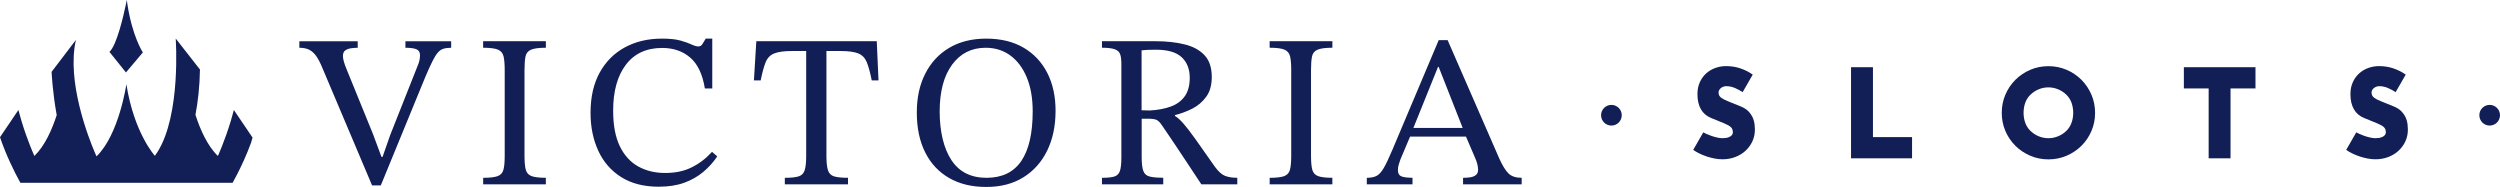
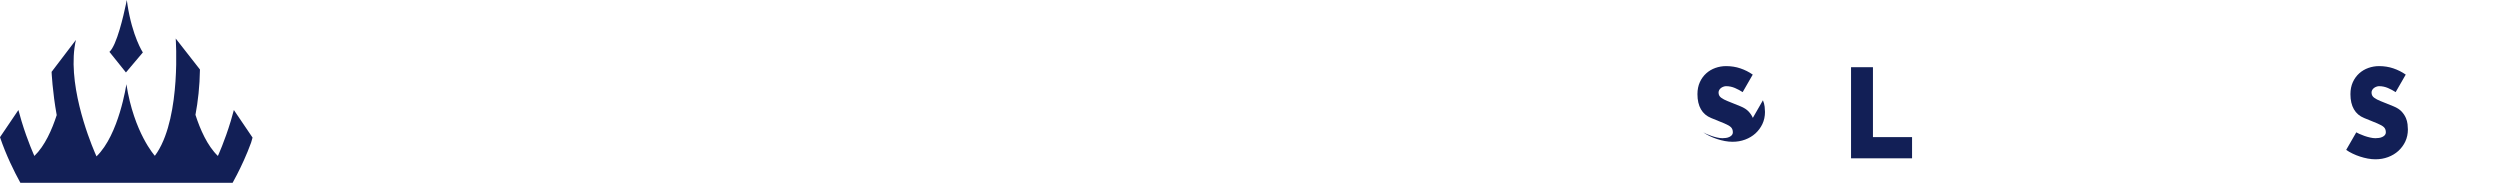
<svg xmlns="http://www.w3.org/2000/svg" id="Capa_2" viewBox="0 0 962 71.93">
  <defs>
    <style>.cls-1{fill:#121f56;stroke-width:0px;}</style>
  </defs>
  <g id="Layer_1">
-     <path class="cls-1" d="m146.53,71.35h-3.35l-19.19-45.35c-.78-1.9-1.57-3.39-2.35-4.48-.78-1.09-1.68-1.89-2.68-2.39-1.01-.5-2.26-.75-3.77-.75v-2.51h22.46v2.51c-.73,0-1.54.06-2.43.17-.89.11-1.66.38-2.3.8-.64.42-.96,1.16-.96,2.22,0,1.12.47,2.82,1.42,5.11l10.14,24.89,3.27,8.8h.42l2.93-8.38,10.56-26.65c.28-.61.5-1.27.67-1.97.17-.7.25-1.41.25-2.14,0-1.12-.45-1.87-1.34-2.26-.89-.39-2.32-.59-4.27-.59v-2.51h17.6v2.51c-1.17,0-2.17.13-2.98.38-.81.25-1.54.75-2.18,1.51-.64.75-1.33,1.86-2.05,3.31-.73,1.45-1.59,3.35-2.6,5.7l-17.27,42.08Zm63.53-.42h-24.14v-2.51c2.51,0,4.36-.21,5.53-.63,1.17-.42,1.93-1.23,2.26-2.43.34-1.2.5-3,.5-5.41V26.92c0-2.18-.14-3.9-.42-5.16-.28-1.26-.99-2.14-2.14-2.64-1.15-.5-3.06-.75-5.74-.75v-2.51h24.14v2.51c-2.63,0-4.53.25-5.7.75-1.17.5-1.89,1.38-2.14,2.64-.25,1.26-.38,2.98-.38,5.16v33.02c0,2.4.17,4.21.5,5.41.34,1.2,1.09,2.01,2.26,2.43,1.17.42,2.99.63,5.45.63v2.51Zm43.5.92c-5.76,0-10.59-1.23-14.5-3.69-3.91-2.46-6.86-5.84-8.84-10.14-1.98-4.3-2.98-9.16-2.98-14.58,0-6.09,1.17-11.26,3.52-15.51,2.35-4.25,5.59-7.49,9.72-9.72,4.13-2.23,8.88-3.35,14.25-3.35,2.96,0,5.34.25,7.12.75,1.79.5,3.21,1.01,4.27,1.51,1.06.5,1.93.75,2.6.75s1.19-.29,1.55-.88c.36-.59.8-1.3,1.3-2.14h2.51v19.19h-2.85c-.89-5.48-2.78-9.44-5.66-11.9-2.88-2.46-6.47-3.69-10.77-3.69-6.03,0-10.69,2.15-13.96,6.45-3.27,4.3-4.9,10.2-4.9,17.69,0,5.59.85,10.14,2.56,13.66,1.7,3.52,4.07,6.12,7.08,7.8,3.02,1.68,6.48,2.51,10.39,2.51s7.24-.71,10.14-2.14c2.9-1.42,5.53-3.42,7.88-5.99l2.01,1.76c-1.51,2.24-3.31,4.23-5.41,5.99-2.1,1.76-4.54,3.14-7.33,4.15-2.79,1.01-6.03,1.51-9.72,1.51Zm72.75-.92h-24.31v-2.51c2.35,0,4.11-.18,5.28-.54,1.17-.36,1.96-1.14,2.35-2.35.39-1.2.59-3.06.59-5.57V19.63h-5.36c-3.07,0-5.38.31-6.91.92-1.54.62-2.64,1.73-3.31,3.35-.67,1.62-1.31,3.97-1.93,7.04h-2.6l.92-15.09h46.35l.67,15.09h-2.6c-.62-3.07-1.26-5.42-1.93-7.04-.67-1.62-1.76-2.74-3.27-3.35-1.51-.61-3.83-.92-6.96-.92h-5.28v40.32c0,2.51.2,4.37.59,5.57.39,1.2,1.17,1.98,2.35,2.35,1.17.36,2.96.54,5.36.54v2.51Zm53.22,1.01c-5.53,0-10.3-1.14-14.29-3.44-4-2.29-7.07-5.57-9.22-9.85-2.15-4.27-3.23-9.37-3.23-15.3s1.08-10.69,3.23-14.96c2.15-4.27,5.22-7.6,9.22-9.97,3.99-2.37,8.76-3.56,14.29-3.56s10.36,1.16,14.33,3.48c3.97,2.32,7.01,5.56,9.14,9.72,2.12,4.16,3.18,9.01,3.18,14.54,0,5.87-1.08,10.99-3.23,15.38-2.15,4.39-5.21,7.81-9.18,10.27-3.97,2.46-8.72,3.69-14.25,3.69Zm.08-3.52c5.98,0,10.43-2.15,13.37-6.45,2.93-4.3,4.4-10.67,4.4-19.11,0-5.03-.75-9.37-2.26-13.03-1.51-3.66-3.62-6.48-6.33-8.47-2.71-1.98-5.88-2.98-9.51-2.98-5.42,0-9.72,2.17-12.91,6.5-3.18,4.33-4.78,10.32-4.78,17.98s1.49,14.11,4.48,18.69c2.99,4.58,7.5,6.87,13.54,6.87Zm67.98,2.51h-23.55v-2.51c2.12,0,3.72-.17,4.78-.5,1.06-.34,1.77-1.06,2.14-2.18.36-1.12.54-2.85.54-5.2V24.58c0-1.56-.15-2.79-.46-3.69-.31-.89-.99-1.54-2.05-1.93-1.06-.39-2.71-.59-4.95-.59v-2.51h20.62c4.19,0,7.92.41,11.19,1.22,3.27.81,5.83,2.21,7.67,4.19,1.84,1.98,2.77,4.76,2.77,8.34,0,3.13-.71,5.67-2.14,7.63-1.43,1.96-3.21,3.48-5.36,4.57-2.15,1.09-4.37,1.91-6.66,2.47v.34c.95.56,2.02,1.52,3.23,2.89,1.2,1.37,2.75,3.38,4.65,6.03,1.9,2.66,4.39,6.19,7.46,10.6,1.34,1.84,2.64,3.02,3.9,3.52,1.26.5,2.84.75,4.74.75v2.51h-13.83c-2.29-3.46-4.21-6.36-5.74-8.68-1.54-2.32-2.84-4.27-3.9-5.87-1.06-1.59-2.01-3-2.85-4.23-.84-1.23-1.68-2.46-2.51-3.69-.84-1.29-1.61-2.07-2.3-2.35-.7-.28-1.8-.42-3.31-.42h-2.35v14.84c0,2.29.2,4.01.59,5.15.39,1.15,1.17,1.89,2.35,2.22,1.17.34,2.96.5,5.36.5v2.51Zm-8.3-28.5l3.18.08c3.07-.17,5.76-.67,8.05-1.51,2.29-.84,4.08-2.15,5.36-3.94,1.28-1.79,1.93-4.16,1.93-7.12,0-3.35-1.03-5.99-3.1-7.92-2.07-1.93-5.36-2.89-9.89-2.89-.89,0-1.82.01-2.77.04-.95.03-1.87.1-2.77.21v23.05Zm73.42,28.5h-24.14v-2.51c2.51,0,4.36-.21,5.53-.63,1.17-.42,1.93-1.23,2.26-2.43.34-1.2.5-3,.5-5.41V26.92c0-2.18-.14-3.9-.42-5.16-.28-1.26-.99-2.14-2.14-2.64-1.15-.5-3.06-.75-5.74-.75v-2.51h24.14v2.51c-2.63,0-4.53.25-5.7.75-1.17.5-1.89,1.38-2.14,2.64-.25,1.26-.38,2.98-.38,5.16v33.02c0,2.4.17,4.21.5,5.41.34,1.2,1.09,2.01,2.26,2.43,1.17.42,2.99.63,5.45.63v2.51Zm30.84,0h-17.6v-2.51c1.56,0,2.82-.25,3.77-.75.95-.5,1.87-1.52,2.77-3.06.89-1.54,2.01-3.9,3.35-7.08l17.77-42.08h3.44l19.86,45.51c1.23,2.74,2.42,4.67,3.56,5.78,1.14,1.12,2.84,1.68,5.07,1.68v2.51h-22.55v-2.51c.84,0,1.7-.05,2.6-.17.89-.11,1.65-.39,2.26-.84.61-.45.92-1.14.92-2.1,0-.61-.1-1.33-.29-2.14-.2-.81-.57-1.83-1.13-3.06l-3.6-8.38-.59-1.68-9.56-24.31h-.25l-9.81,24.31-.59,1.68-4.11,9.72c-.22.67-.43,1.33-.63,1.97-.2.64-.29,1.36-.29,2.14,0,1.17.45,1.94,1.34,2.3.89.36,2.32.54,4.27.54v2.51Zm21.46-18.36h-23.3l1.26-3.35h20.79l1.26,3.35Z" />
    <path class="cls-1" d="m49.02,1.62h-.56c.21-1.01.33-1.62.33-1.62.07.56.16,1.08.24,1.62Zm-.56,26.26l6.51-7.7s-4.04-6.06-5.95-18.56h-.56c-.9,4.29-3.53,15.84-6.35,18.34l6.35,7.92Zm42.5,39.73c.04-.05.07-.11.1-.16,1.81-3.5,3.84-7.84,5.56-12.56.19-.65.38-1.3.56-1.95l-7.19-10.61c-.38,1.46-.77,2.86-1.18,4.2-2.37,7.86-4.97,13.48-4.97,13.48-4.05-3.9-6.82-10.2-8.63-15.82.96-5.12,1.64-10.97,1.73-17.44l-9.33-11.93s2.13,29.37-7.07,43.75c-.31.48-.62.94-.95,1.38,0,0-8.03-8.79-10.96-27.55,0,0-2.82,19.42-11.5,27.77,0,0-.25-.55-.66-1.51-2.47-5.81-10.89-27.38-7.26-43.3l-9.36,12.29s.32,7.57,1.97,16.64c-1.81,5.59-4.57,11.84-8.59,15.72,0,0-2.59-5.61-4.97-13.48-.4-1.34-.8-2.75-1.18-4.2L0,52.79c2.35,6.96,5.49,13.28,7.84,17.55h81.67c.46-.83.94-1.74,1.45-2.72,0,0-.01-.01-.01-.01Z" />
-     <path class="cls-1" d="m674.49,45.36c-.36-.85-.9-1.67-1.63-2.45-.73-.78-1.76-1.45-3.09-1.99l-5.05-2.04c-.95-.37-1.76-.8-2.42-1.28-.66-.48-1-1.14-1-1.99,0-.37.09-.71.28-1.02.19-.31.43-.56.71-.77.29-.2.6-.37.94-.48.34-.12.66-.18.97-.18,1.19,0,2.33.24,3.42.71,1.09.48,2.08,1,2.96,1.58l3.88-6.74c-1.46-1.02-3.05-1.82-4.77-2.4-1.72-.58-3.55-.87-5.49-.87-1.43,0-2.81.24-4.13.71-1.33.48-2.5,1.17-3.52,2.09-1.02.92-1.84,2.05-2.45,3.39-.61,1.34-.92,2.88-.92,4.62,0,2.31.44,4.25,1.33,5.79.88,1.55,2.21,2.68,3.98,3.39l5,2.04c1.23.51,2.08,1,2.58,1.48.49.48.74,1.14.74,1.99,0,.41-.13.76-.38,1.05-.26.29-.58.53-.97.71-.39.19-.83.32-1.3.38-.48.07-.92.1-1.33.1-.65,0-1.34-.08-2.09-.26-.75-.17-1.46-.37-2.14-.61-.68-.24-1.31-.48-1.89-.74-.58-.26-1-.47-1.28-.64l-3.88,6.74c.71.51,1.53.99,2.45,1.43.92.44,1.87.83,2.86,1.15.99.32,1.99.58,3.01.77,1.02.19,2.01.28,2.96.28,1.7,0,3.31-.28,4.82-.84,1.51-.56,2.83-1.35,3.96-2.37,1.12-1.02,2.02-2.23,2.68-3.62.66-1.4,1-2.94,1-4.64,0-.54-.04-1.22-.13-2.02-.09-.8-.31-1.62-.66-2.48Z" />
+     <path class="cls-1" d="m674.49,45.36c-.36-.85-.9-1.67-1.63-2.45-.73-.78-1.76-1.45-3.09-1.99l-5.05-2.04c-.95-.37-1.76-.8-2.42-1.28-.66-.48-1-1.14-1-1.99,0-.37.09-.71.28-1.02.19-.31.43-.56.71-.77.29-.2.6-.37.94-.48.34-.12.66-.18.97-.18,1.19,0,2.33.24,3.42.71,1.09.48,2.08,1,2.96,1.58l3.88-6.74c-1.46-1.02-3.05-1.82-4.77-2.4-1.72-.58-3.55-.87-5.49-.87-1.43,0-2.81.24-4.13.71-1.33.48-2.5,1.17-3.52,2.09-1.02.92-1.84,2.05-2.45,3.39-.61,1.34-.92,2.88-.92,4.62,0,2.31.44,4.25,1.33,5.79.88,1.55,2.21,2.68,3.98,3.39l5,2.04c1.23.51,2.08,1,2.58,1.48.49.48.74,1.14.74,1.99,0,.41-.13.76-.38,1.05-.26.29-.58.53-.97.71-.39.19-.83.32-1.3.38-.48.07-.92.1-1.33.1-.65,0-1.34-.08-2.09-.26-.75-.17-1.46-.37-2.14-.61-.68-.24-1.31-.48-1.89-.74-.58-.26-1-.47-1.28-.64c.71.51,1.53.99,2.45,1.43.92.44,1.87.83,2.86,1.15.99.32,1.99.58,3.01.77,1.02.19,2.01.28,2.96.28,1.7,0,3.31-.28,4.82-.84,1.51-.56,2.83-1.35,3.96-2.37,1.12-1.02,2.02-2.23,2.68-3.62.66-1.4,1-2.94,1-4.64,0-.54-.04-1.22-.13-2.02-.09-.8-.31-1.62-.66-2.48Z" />
    <polygon class="cls-1" points="720.71 25.86 712.28 25.86 712.28 60.92 735.76 60.92 735.76 52.76 720.71 52.76 720.71 25.86" />
-     <path class="cls-1" d="m620.07,40.36c-2.2,0-3.98,1.78-3.98,3.98s1.78,3.98,3.98,3.98,3.98-1.78,3.98-3.98-1.78-3.98-3.98-3.98Z" />
-     <polygon class="cls-1" points="840.35 34.03 849.89 34.03 849.89 60.92 858.31 60.92 858.31 34.03 867.91 34.03 867.91 25.86 840.35 25.86 840.35 34.03" />
    <path class="cls-1" d="m925.76,45.36c-.36-.85-.9-1.67-1.63-2.45-.73-.78-1.76-1.45-3.09-1.99l-5.05-2.04c-.95-.37-1.76-.8-2.42-1.28-.66-.48-1-1.14-1-1.99,0-.37.09-.71.28-1.02.19-.31.42-.56.71-.77.29-.2.6-.37.94-.48.34-.12.66-.18.97-.18,1.19,0,2.33.24,3.42.71,1.09.48,2.07,1,2.96,1.58l3.88-6.74c-1.46-1.02-3.05-1.82-4.77-2.4-1.72-.58-3.55-.87-5.49-.87-1.43,0-2.81.24-4.13.71-1.33.48-2.5,1.17-3.52,2.09-1.02.92-1.84,2.05-2.45,3.39-.61,1.34-.92,2.88-.92,4.62,0,2.31.44,4.25,1.33,5.79.88,1.55,2.21,2.68,3.98,3.39l5,2.04c1.22.51,2.08,1,2.58,1.48.49.48.74,1.14.74,1.99,0,.41-.13.76-.38,1.05-.25.29-.58.53-.97.71-.39.19-.83.32-1.3.38-.48.07-.92.1-1.33.1-.65,0-1.35-.08-2.09-.26-.75-.17-1.46-.37-2.14-.61-.68-.24-1.31-.48-1.89-.74-.58-.26-1-.47-1.28-.64l-3.88,6.74c.71.51,1.53.99,2.45,1.43.92.44,1.87.83,2.86,1.15.99.32,1.99.58,3.01.77,1.02.19,2.01.28,2.96.28,1.7,0,3.31-.28,4.82-.84,1.51-.56,2.83-1.35,3.96-2.37,1.12-1.02,2.02-2.23,2.68-3.62.66-1.4,1-2.94,1-4.64,0-.54-.04-1.22-.13-2.02-.09-.8-.31-1.62-.66-2.48Z" />
-     <path class="cls-1" d="m958.02,40.36c-2.2,0-3.97,1.78-3.97,3.98s1.78,3.98,3.97,3.98,3.98-1.78,3.98-3.98-1.78-3.98-3.98-3.98Z" />
-     <path class="cls-1" d="m800.94,30.71c-1.63-1.63-3.54-2.92-5.72-3.85-2.18-.93-4.51-1.4-6.99-1.4s-4.82.47-6.99,1.4c-2.18.94-4.08,2.22-5.72,3.85-1.63,1.63-2.92,3.54-3.85,5.72-.94,2.18-1.4,4.51-1.4,6.99s.47,4.82,1.4,6.99c.94,2.18,2.22,4.08,3.85,5.69,1.63,1.62,3.54,2.89,5.72,3.83,2.18.94,4.51,1.4,6.99,1.4s4.81-.47,6.99-1.4c2.18-.93,4.08-2.21,5.72-3.83,1.63-1.62,2.92-3.51,3.85-5.69.94-2.18,1.4-4.51,1.4-6.99s-.47-4.81-1.4-6.99c-.94-2.18-2.22-4.08-3.85-5.72Zm-3.78,16.44c-.41,1.19-1.07,2.25-1.99,3.17-.95.92-2.02,1.62-3.22,2.12-1.19.49-2.43.74-3.73.74s-2.54-.25-3.73-.74c-1.19-.49-2.26-1.2-3.22-2.12-.92-.92-1.58-1.97-1.99-3.17-.41-1.19-.61-2.43-.61-3.73s.2-2.59.61-3.78c.41-1.19,1.07-2.25,1.99-3.16.95-.92,2.02-1.62,3.22-2.12,1.19-.49,2.43-.74,3.73-.74s2.53.25,3.73.74c1.19.49,2.26,1.2,3.22,2.12.92.92,1.58,1.97,1.99,3.16.41,1.19.61,2.45.61,3.78s-.2,2.54-.61,3.73Z" />
  </g>
</svg>